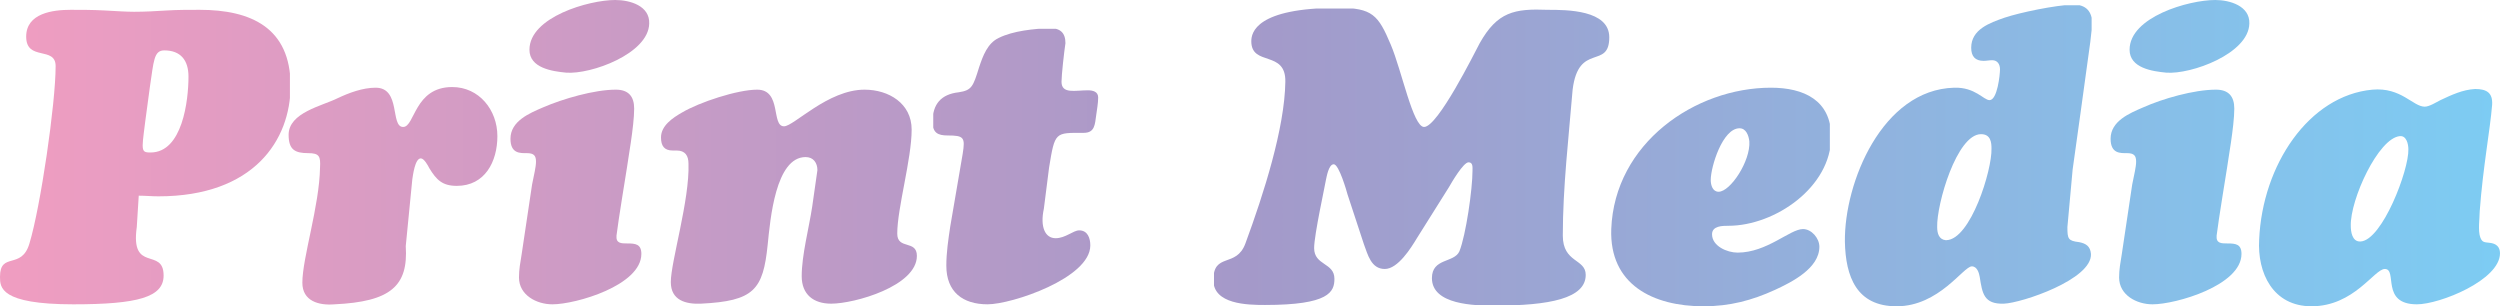
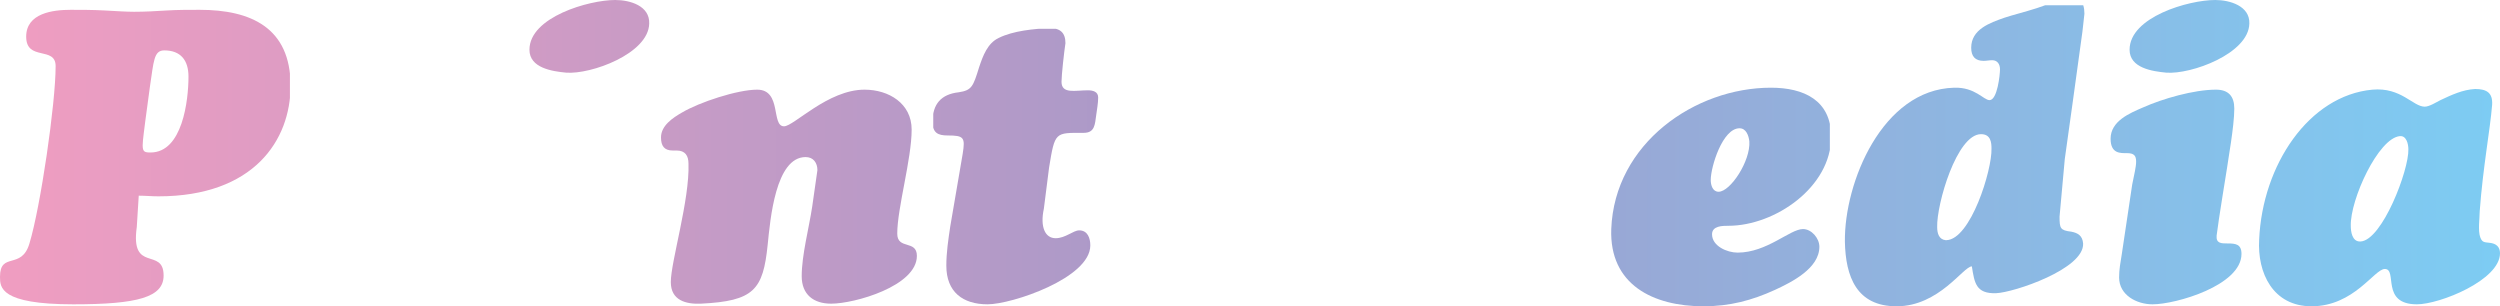
<svg xmlns="http://www.w3.org/2000/svg" xmlns:xlink="http://www.w3.org/1999/xlink" version="1.1" id="レイヤー_1" x="0px" y="0px" viewBox="0 0 382 46.8" style="enable-background:new 0 0 382 46.8;" xml:space="preserve">
  <style type="text/css">
	
		.st0{clip-path:url(#SVGID_00000101073000484994467420000001897023752201151385_);fill:url(#SVGID_00000042733001674337226760000014756108210103356587_);}
	
		.st1{clip-path:url(#SVGID_00000009550550268169931700000011418840456299621785_);fill:url(#SVGID_00000116924150032248338100000010465758652444519829_);}
	
		.st2{clip-path:url(#SVGID_00000156578312887524598590000008599274731090080946_);fill:url(#SVGID_00000139287869721124251680000008574001539292594357_);}
	
		.st3{clip-path:url(#SVGID_00000014600437099213306170000002376207202109565589_);fill:url(#SVGID_00000073713004240027163380000014366030079080486784_);}
	
		.st4{clip-path:url(#SVGID_00000046332362245078254960000003096488987588810147_);fill:url(#SVGID_00000003090127243353249380000007868713616645876628_);}
	
		.st5{clip-path:url(#SVGID_00000087397434388533502550000002589121259805246862_);fill:url(#SVGID_00000117639326589657185280000010981839230745725312_);}
	
		.st6{clip-path:url(#SVGID_00000119112212020449900320000007127762633897537191_);fill:url(#SVGID_00000163032507779789755840000006543767455862278035_);}
	
		.st7{clip-path:url(#SVGID_00000111183713268368191890000018199800459050167685_);fill:url(#SVGID_00000145768375459512300060000017933980331333964199_);}
	
		.st8{clip-path:url(#SVGID_00000056392213740042870970000012228117448034290618_);fill:url(#SVGID_00000011021733602255942480000003822068564122932641_);}
	
		.st9{clip-path:url(#SVGID_00000087370178942324337510000014707314297120870786_);fill:url(#SVGID_00000062150980500031788500000008644674864533009073_);}
	
		.st10{clip-path:url(#SVGID_00000128454803208578938280000015491629973130206889_);fill:url(#SVGID_00000116201928255382833960000003111365388767379086_);}
	
		.st11{clip-path:url(#SVGID_00000035514051028080449180000017018224422520552349_);fill:url(#SVGID_00000031199957381761042640000017656625520853915798_);}
</style>
  <g>
    <g>
      <defs>
        <path id="SVGID_1_" d="M21.8,22.2c0-0.8,0.3-2.8,0.4-3.7l0.7-5.2c0.6-4,0.6-5.6,2.2-5.6c2.5,0,3.7,1.5,3.7,4     c0,3.6-0.9,11.6-5.8,11.6C22.1,23.3,21.8,23.2,21.8,22.2 M25.5,1.6c-1.7,0.1-3.3,0.2-5,0.2c-1.1,0-2.7-0.1-4.5-0.2     c-1.8-0.1-3.7-0.1-5.2-0.1C8.1,1.5,4,2,4,5.6C4,9.4,8.5,7,8.5,10.1c0,5.7-2.3,21.5-4,27.1C3.3,41.3,0,38.4,0,42.3     c0,1.6,0,4.2,11.2,4.2c9.9,0,13.8-1.1,13.8-4.4c0-4.4-5.1-0.3-4.1-7.4l0.3-4.8c1,0,2,0.1,3,0.1c14.6,0,20.2-8.6,20.2-16.9     c0-8.9-6.1-11.6-13.9-11.6C28.8,1.5,27.1,1.5,25.5,1.6" />
      </defs>
      <clipPath id="SVGID_00000062189187174472157860000016699593354017639345_">
        <use xlink:href="#SVGID_1_" style="overflow:visible;" />
      </clipPath>
      <linearGradient id="SVGID_00000022528698928096183430000005930275700853398433_" gradientUnits="userSpaceOnUse" x1="-82.795" y1="901.367" x2="-82.077" y2="901.367" gradientTransform="matrix(533.655 0 0 -533.655 44182.625 481043.594)">
        <stop offset="0" style="stop-color:#F09DC1" />
        <stop offset="1.978020e-03" style="stop-color:#F09DC1" />
        <stop offset="0.5" style="stop-color:#A499C9" />
        <stop offset="1" style="stop-color:#7DCCF3" />
      </linearGradient>
      <rect y="1.5" style="clip-path:url(#SVGID_00000062189187174472157860000016699593354017639345_);fill:url(#SVGID_00000022528698928096183430000005930275700853398433_);" width="44.3" height="45.1" />
    </g>
    <g>
      <defs>
-         <path id="SVGID_00000010281540619806032330000011400299929354657174_" d="M61.6,19.4c-2,0-0.3-6-4.2-6c-2,0-4.1,0.8-5.8,1.6     c-2.4,1.2-7.5,2.2-7.5,5.6c0,2.3,1,2.8,3,2.8c1.7,0,1.9,0.5,1.8,2.2c-0.1,5.9-2.7,13.8-2.7,17.6c0,2.8,2.5,3.5,4.9,3.3     c8.6-0.4,11.3-2.8,10.9-8.9L63,27.4c0.1-0.6,0.4-3.2,1.3-3.2c0.5,0,1.1,1.1,1.3,1.5c1.1,1.8,2,2.7,4.2,2.7c4.3,0,6.2-3.7,6.2-7.6     c0-4-2.8-7.5-6.9-7.5C63.3,13.3,63.4,19.4,61.6,19.4" />
-       </defs>
+         </defs>
      <clipPath id="SVGID_00000107563244429870658660000001317253626453863102_">
        <use xlink:href="#SVGID_00000010281540619806032330000011400299929354657174_" style="overflow:visible;" />
      </clipPath>
      <linearGradient id="SVGID_00000091705274057047177040000014065022884310114979_" gradientUnits="userSpaceOnUse" x1="-82.795" y1="901.356" x2="-82.077" y2="901.356" gradientTransform="matrix(533.655 0 0 -533.655 44182.625 481043.594)">
        <stop offset="0" style="stop-color:#F09DC1" />
        <stop offset="1.978020e-03" style="stop-color:#F09DC1" />
        <stop offset="0.5" style="stop-color:#A499C9" />
        <stop offset="1" style="stop-color:#7DCCF3" />
      </linearGradient>
      <rect x="44.1" y="13.3" style="clip-path:url(#SVGID_00000107563244429870658660000001317253626453863102_);fill:url(#SVGID_00000091705274057047177040000014065022884310114979_);" width="31.9" height="33.3" />
    </g>
    <g>
      <defs>
        <path id="SVGID_00000093146455922663114600000014369418768328236949_" d="M83,16.4c-2.1,0.9-5,2.1-5,4.8c0,2.3,1.5,2.2,2.5,2.2     c1.1,0,1.4,0.4,1.4,1.3c0,0.8-0.3,2-0.6,3.5l-1.6,10.7c-0.2,1.2-0.4,2.3-0.4,3.5c0,2.7,2.7,4.1,5.1,4.1c3.6,0,13.6-2.9,13.6-7.7     c0-1.5-0.9-1.6-2.1-1.6c-1,0-1.8,0-1.7-1.2c0.3-2.5,1.5-9.7,1.6-10.4c0.1-0.9,1.1-6.3,1.1-9c0-1.9-0.9-2.9-2.8-2.9     C90.8,13.7,86,15.1,83,16.4" />
      </defs>
      <clipPath id="SVGID_00000026131005501276132630000010832633727064109190_">
        <use xlink:href="#SVGID_00000093146455922663114600000014369418768328236949_" style="overflow:visible;" />
      </clipPath>
      <linearGradient id="SVGID_00000077302213977408516710000002874934258839232162_" gradientUnits="userSpaceOnUse" x1="-82.795" y1="901.356" x2="-82.077" y2="901.356" gradientTransform="matrix(533.655 0 0 -533.655 44182.625 481043.594)">
        <stop offset="0" style="stop-color:#F09DC1" />
        <stop offset="1.978020e-03" style="stop-color:#F09DC1" />
        <stop offset="0.5" style="stop-color:#A499C9" />
        <stop offset="1" style="stop-color:#7DCCF3" />
      </linearGradient>
-       <rect x="78" y="13.7" style="clip-path:url(#SVGID_00000026131005501276132630000010832633727064109190_);fill:url(#SVGID_00000077302213977408516710000002874934258839232162_);" width="20" height="32.8" />
    </g>
    <g>
      <defs>
        <path id="SVGID_00000099653966126584747970000016493527668446771377_" d="M80.9,7.6c0,2.8,3.5,3.3,5.6,3.5     c3.8,0.3,12.6-2.9,12.7-7.5C99.3,0.9,96.3,0,94,0C90,0,80.9,2.6,80.9,7.6" />
      </defs>
      <clipPath id="SVGID_00000073719493398738605980000001429125679953459891_">
        <use xlink:href="#SVGID_00000099653966126584747970000016493527668446771377_" style="overflow:visible;" />
      </clipPath>
      <linearGradient id="SVGID_00000158030380337612528320000007110453896186130091_" gradientUnits="userSpaceOnUse" x1="-82.795" y1="901.402" x2="-82.077" y2="901.402" gradientTransform="matrix(533.655 0 0 -533.655 44182.625 481043.594)">
        <stop offset="0" style="stop-color:#F09DC1" />
        <stop offset="1.978020e-03" style="stop-color:#F09DC1" />
        <stop offset="0.5" style="stop-color:#A499C9" />
        <stop offset="1" style="stop-color:#7DCCF3" />
      </linearGradient>
      <rect x="80.9" y="0" style="clip-path:url(#SVGID_00000073719493398738605980000001429125679953459891_);fill:url(#SVGID_00000158030380337612528320000007110453896186130091_);" width="18.4" height="11.4" />
    </g>
    <g>
      <defs>
        <path id="SVGID_00000102526040797450659940000010138343423295419558_" d="M119.8,19.3c-2,0-0.3-5.6-4.1-5.6     c-3,0-8.8,1.9-11.5,3.5c-1.4,0.8-3.2,2-3.2,3.8c0,1.3,0.5,2,1.8,2h0.6c1.3,0,1.8,0.8,1.8,2c0.2,5.5-2.7,15-2.7,18.1     c0,2.8,2.3,3.4,4.6,3.3c8.1-0.4,9.5-2.1,10.2-9c0.4-3.9,1.2-13.4,5.8-13.4c1.2,0,1.8,0.9,1.8,2l-0.8,5.6     c-0.5,3.3-1.6,7.4-1.6,10.6c0,2.8,1.8,4.2,4.5,4.2c3.6,0,13.1-2.7,13.1-7.3c0-2.5-3-0.9-3-3.4c0-3.9,2.2-11.4,2.2-15.9     c0-4-3.5-6.1-7.2-6.1C126.5,13.7,121.3,19.3,119.8,19.3" />
      </defs>
      <clipPath id="SVGID_00000004510475632511111110000014363460507171572900_">
        <use xlink:href="#SVGID_00000102526040797450659940000010138343423295419558_" style="overflow:visible;" />
      </clipPath>
      <linearGradient id="SVGID_00000042731571462946574250000004348744139311548053_" gradientUnits="userSpaceOnUse" x1="-82.795" y1="901.356" x2="-82.077" y2="901.356" gradientTransform="matrix(533.655 0 0 -533.655 44182.625 481043.594)">
        <stop offset="0" style="stop-color:#F09DC1" />
        <stop offset="1.978020e-03" style="stop-color:#F09DC1" />
        <stop offset="0.5" style="stop-color:#A499C9" />
        <stop offset="1" style="stop-color:#7DCCF3" />
      </linearGradient>
      <rect x="101" y="13.7" style="clip-path:url(#SVGID_00000004510475632511111110000014363460507171572900_);fill:url(#SVGID_00000042731571462946574250000004348744139311548053_);" width="39.1" height="32.9" />
    </g>
    <g>
      <defs>
        <path id="SVGID_00000002375803658419463670000008281370874609971355_" d="M152.6,5.8c-1.7,0.8-2.4,2.7-3,4.5     c-0.9,2.9-1.1,3.5-3.1,3.8c-2.7,0.3-4,1.8-4,4.5c0,1.7,0.8,2.1,2.3,2.1c2.5,0,2.7,0.3,2.3,2.8l-1.9,11.1c-0.3,2-0.6,4-0.6,6     c0,4,2.5,5.9,6.3,5.9c3.7,0,15.7-4,15.7-9c0-1.1-0.4-2.3-1.7-2.3c-0.9,0-2.1,1.2-3.6,1.2c-1.6,0-2.4-1.7-1.8-4.5l0.8-6.3     c0.9-5.5,0.9-5.3,5.3-5.3c1.7,0,1.7-1.3,1.9-2.7c0.1-0.8,0.3-1.8,0.3-2.7c0-0.9-0.8-1.1-1.6-1.1c-1.9,0-4,0.6-4-1.3     c0-1,0.4-4.6,0.6-5.9c0-1.6-0.8-2.3-2.4-2.3C158,4.4,154.8,4.7,152.6,5.8" />
      </defs>
      <clipPath id="SVGID_00000134961353286814099280000013564726669245333132_">
        <use xlink:href="#SVGID_00000002375803658419463670000008281370874609971355_" style="overflow:visible;" />
      </clipPath>
      <linearGradient id="SVGID_00000044893415700468424800000006184821807269224885_" gradientUnits="userSpaceOnUse" x1="-82.795" y1="901.365" x2="-82.077" y2="901.365" gradientTransform="matrix(533.655 0 0 -533.655 44182.625 481043.594)">
        <stop offset="0" style="stop-color:#F09DC1" />
        <stop offset="1.978020e-03" style="stop-color:#F09DC1" />
        <stop offset="0.5" style="stop-color:#A499C9" />
        <stop offset="1" style="stop-color:#7DCCF3" />
      </linearGradient>
      <rect x="142.6" y="4.4" style="clip-path:url(#SVGID_00000134961353286814099280000013564726669245333132_);fill:url(#SVGID_00000044893415700468424800000006184821807269224885_);" width="25.3" height="42.1" />
    </g>
    <g>
      <defs>
        <path id="SVGID_00000054246763575385838550000002992283723096176269_" d="M226.1,6.6c-0.8,1.5-6.4,12.8-8.5,12.8     c-1.7,0-3.4-8.6-5.1-12.6c-1.9-4.5-2.8-5.6-8-5.6c-12.6,0-13.3,3.8-13.3,5.1c0,3.9,5.3,1.3,5.2,6.2c-0.1,7.1-3.3,17.1-6.1,24.7     c-1.4,3.8-4.9,1.3-4.9,5.6c0,3.7,5.2,3.8,7.9,3.8c9.8,0,10.6-2,10.6-4c0-2.5-3.1-2-3.1-4.7c0-2,1.7-9.7,1.8-10.4     c0.1-0.4,0.4-2.4,1.2-2.4c0.8,0,2,4.2,2.1,4.6l2.5,7.6c0.6,1.6,1.1,3.8,3.2,3.8c2,0,4-3.2,4.9-4.7l4.9-7.8c0.4-0.7,2.2-3.8,3-3.8     c0.7,0,0.6,0.8,0.6,1.3c0,2.8-1,9.8-2,12.3c-0.8,1.8-4.2,1-4.2,4.1c0,4.1,6.6,4.2,9.5,4.2c8.5,0,14-1.1,14-4.7     c0-2.5-3.5-1.8-3.5-6c0-7.4,0.9-15,1.5-22.3c0.9-7.3,5.6-3,5.6-8c0-4.2-6.5-4.2-9.4-4.2C231.4,1.3,228.8,1.8,226.1,6.6" />
      </defs>
      <clipPath id="SVGID_00000027581226461145201750000015739942460234760072_">
        <use xlink:href="#SVGID_00000054246763575385838550000002992283723096176269_" style="overflow:visible;" />
      </clipPath>
      <linearGradient id="SVGID_00000030466149485686988530000017309016021523897490_" gradientUnits="userSpaceOnUse" x1="-82.795" y1="901.367" x2="-82.077" y2="901.367" gradientTransform="matrix(533.655 0 0 -533.655 44182.625 481043.594)">
        <stop offset="0" style="stop-color:#F09DC1" />
        <stop offset="1.978020e-03" style="stop-color:#F09DC1" />
        <stop offset="0.5" style="stop-color:#A499C9" />
        <stop offset="1" style="stop-color:#7DCCF3" />
      </linearGradient>
-       <rect x="185.5" y="1.3" style="clip-path:url(#SVGID_00000027581226461145201750000015739942460234760072_);fill:url(#SVGID_00000030466149485686988530000017309016021523897490_);" width="60.5" height="45.3" />
    </g>
    <g>
      <defs>
        <path id="SVGID_00000067958320288611075900000000881688349378643868_" d="M261.4,27.5c0-2,1.8-7.9,4.4-7.9c1,0,1.4,1.1,1.5,2     c0.2,3-2.9,7.7-4.7,7.7C261.7,29.3,261.4,28.3,261.4,27.5 M246.2,35c-0.3,8.5,6.4,11.8,14.1,11.8c4,0,7.4-0.9,10.9-2.5     c2.6-1.2,6.8-3.3,6.8-6.6c0-1.3-1.2-2.7-2.5-2.7c-2,0-5.5,3.6-10,3.6c-1.6,0-3.9-1-3.9-2.8c0-1.3,1.6-1.3,2.5-1.3     c7.1,0,15.7-5.9,15.7-13.6c0-5.6-4.2-7.5-9.2-7.5C259,13.4,246.7,21.9,246.2,35" />
      </defs>
      <clipPath id="SVGID_00000103232061004094605050000007048170644522041767_">
        <use xlink:href="#SVGID_00000067958320288611075900000000881688349378643868_" style="overflow:visible;" />
      </clipPath>
      <linearGradient id="SVGID_00000032610088149850938100000011347854908950580894_" gradientUnits="userSpaceOnUse" x1="-82.795" y1="901.356" x2="-82.077" y2="901.356" gradientTransform="matrix(533.655 0 0 -533.655 44182.625 481043.594)">
        <stop offset="0" style="stop-color:#F09DC1" />
        <stop offset="1.978020e-03" style="stop-color:#F09DC1" />
        <stop offset="0.5" style="stop-color:#A499C9" />
        <stop offset="1" style="stop-color:#7DCCF3" />
      </linearGradient>
      <rect x="245.8" y="13.4" style="clip-path:url(#SVGID_00000103232061004094605050000007048170644522041767_);fill:url(#SVGID_00000032610088149850938100000011347854908950580894_);" width="33.8" height="33.5" />
    </g>
    <g>
      <defs>
-         <path id="SVGID_00000041988363339498615820000002947294518176726697_" d="M296,34.7c-0.1-3.5,3-14.2,6.7-14.2     c1.5,0,1.6,1.3,1.6,2.2c0.1,3.3-3.2,13.9-6.9,14c0,0-0.1,0-0.1,0C296.3,36.6,296,35.7,296,34.7 M306.3,2.7     c-2.3,0.8-5.1,1.8-5.1,4.6c0,1.3,0.6,2,1.9,2c0.4,0,0.9-0.1,1.3-0.1c0.8,0,1.2,0.6,1.2,1.4c0,0.8-0.4,4.7-1.6,4.7     c-0.9,0-2.2-2-5.4-1.9c-11,0.3-16.8,14.5-16.7,23.5c0.1,5.4,1.8,9.9,7.9,9.9c6.5,0,10.2-6.1,11.5-6.1c0.8,0,1.1,1,1.2,1.6     c0.4,2.5,0.6,4.2,3.7,4.1c2.7-0.1,13.5-3.7,13.3-7.6c-0.1-1.2-0.8-1.6-1.8-1.8c-1.7-0.2-1.8-0.5-1.8-2.3l0.8-8.8l1.2-8.6     l1.5-10.9l0.3-2.7c0-1.9-0.9-3-2.9-3C314,0.8,308.7,1.9,306.3,2.7" />
+         <path id="SVGID_00000041988363339498615820000002947294518176726697_" d="M296,34.7c-0.1-3.5,3-14.2,6.7-14.2     c1.5,0,1.6,1.3,1.6,2.2c0.1,3.3-3.2,13.9-6.9,14c0,0-0.1,0-0.1,0C296.3,36.6,296,35.7,296,34.7 M306.3,2.7     c-2.3,0.8-5.1,1.8-5.1,4.6c0,1.3,0.6,2,1.9,2c0.4,0,0.9-0.1,1.3-0.1c0.8,0,1.2,0.6,1.2,1.4c0,0.8-0.4,4.7-1.6,4.7     c-0.9,0-2.2-2-5.4-1.9c-11,0.3-16.8,14.5-16.7,23.5c0.1,5.4,1.8,9.9,7.9,9.9c6.5,0,10.2-6.1,11.5-6.1c0.4,2.5,0.6,4.2,3.7,4.1c2.7-0.1,13.5-3.7,13.3-7.6c-0.1-1.2-0.8-1.6-1.8-1.8c-1.7-0.2-1.8-0.5-1.8-2.3l0.8-8.8l1.2-8.6     l1.5-10.9l0.3-2.7c0-1.9-0.9-3-2.9-3C314,0.8,308.7,1.9,306.3,2.7" />
      </defs>
      <clipPath id="SVGID_00000180342716439808269270000000631394345083770270_">
        <use xlink:href="#SVGID_00000041988363339498615820000002947294518176726697_" style="overflow:visible;" />
      </clipPath>
      <linearGradient id="SVGID_00000171679442972760671290000014025841125633506437_" gradientUnits="userSpaceOnUse" x1="-82.795" y1="901.368" x2="-82.077" y2="901.368" gradientTransform="matrix(533.655 0 0 -533.655 44182.625 481043.594)">
        <stop offset="0" style="stop-color:#F09DC1" />
        <stop offset="1.978020e-03" style="stop-color:#F09DC1" />
        <stop offset="0.5" style="stop-color:#A499C9" />
        <stop offset="1" style="stop-color:#7DCCF3" />
      </linearGradient>
      <rect x="281.7" y="0.8" style="clip-path:url(#SVGID_00000180342716439808269270000000631394345083770270_);fill:url(#SVGID_00000171679442972760671290000014025841125633506437_);" width="37.9" height="46" />
    </g>
    <g>
      <defs>
        <path id="SVGID_00000050637064650407308620000014815977052178736042_" d="M325.4,7.6c0,2.8,3.5,3.3,5.6,3.5     c3.8,0.3,12.6-2.9,12.7-7.5c0.1-2.7-3-3.6-5.2-3.6C334.4,0,325.4,2.6,325.4,7.6" />
      </defs>
      <clipPath id="SVGID_00000025437957004095786550000002147292799508636561_">
        <use xlink:href="#SVGID_00000050637064650407308620000014815977052178736042_" style="overflow:visible;" />
      </clipPath>
      <linearGradient id="SVGID_00000148625807994120576910000002107899667421962140_" gradientUnits="userSpaceOnUse" x1="-82.795" y1="901.402" x2="-82.077" y2="901.402" gradientTransform="matrix(533.655 0 0 -533.655 44182.625 481043.594)">
        <stop offset="0" style="stop-color:#F09DC1" />
        <stop offset="1.978020e-03" style="stop-color:#F09DC1" />
        <stop offset="0.5" style="stop-color:#A499C9" />
        <stop offset="1" style="stop-color:#7DCCF3" />
      </linearGradient>
      <rect x="325.4" y="0" style="clip-path:url(#SVGID_00000025437957004095786550000002147292799508636561_);fill:url(#SVGID_00000148625807994120576910000002107899667421962140_);" width="18.4" height="11.4" />
    </g>
    <g>
      <defs>
        <path id="SVGID_00000166675743900401498740000008708381554334188160_" d="M327.5,16.4c-2.1,0.9-5,2.1-5,4.8     c0,2.3,1.5,2.2,2.5,2.2c1.1,0,1.4,0.4,1.4,1.3c0,0.8-0.3,2-0.6,3.5l-1.6,10.7c-0.2,1.2-0.4,2.3-0.4,3.5c0,2.7,2.7,4.1,5.1,4.1     c3.6,0,13.6-2.9,13.6-7.7c0-1.5-0.9-1.6-2.1-1.6c-1,0-1.8,0-1.7-1.2c0.3-2.5,1.5-9.7,1.6-10.4c0.1-0.9,1.1-6.3,1.1-9     c0-1.9-0.9-2.9-2.8-2.9C335.2,13.7,330.4,15.1,327.5,16.4" />
      </defs>
      <clipPath id="SVGID_00000119835072501259194090000008722719743246090391_">
        <use xlink:href="#SVGID_00000166675743900401498740000008708381554334188160_" style="overflow:visible;" />
      </clipPath>
      <linearGradient id="SVGID_00000152224962278731138490000009810425870721085572_" gradientUnits="userSpaceOnUse" x1="-82.795" y1="901.356" x2="-82.077" y2="901.356" gradientTransform="matrix(533.655 0 0 -533.655 44182.625 481043.594)">
        <stop offset="0" style="stop-color:#F09DC1" />
        <stop offset="1.978020e-03" style="stop-color:#F09DC1" />
        <stop offset="0.5" style="stop-color:#A499C9" />
        <stop offset="1" style="stop-color:#7DCCF3" />
      </linearGradient>
      <rect x="322.5" y="13.7" style="clip-path:url(#SVGID_00000119835072501259194090000008722719743246090391_);fill:url(#SVGID_00000152224962278731138490000009810425870721085572_);" width="20" height="32.8" />
    </g>
    <g>
      <defs>
        <path id="SVGID_00000164474610653199656240000012123815424665512889_" d="M359.2,34.5c-0.1-4,4.2-13.4,7.5-13.7     c1-0.1,1.3,1.2,1.3,2c0.1,3.2-4,13.9-7.3,14.1c0,0-0.1,0-0.1,0C359.4,36.9,359.2,35.4,359.2,34.5 M372.9,15.3     c-0.6,0.3-1.7,1-2.4,1c-1.8,0-3.6-3-8-2.6c-9.7,0.9-16.8,11.5-17.3,22.9c-0.3,5.1,2.1,10.2,8,10.2c6.5,0,9.6-5.7,11.2-5.7     c2,0-0.7,5.4,4.9,5.4c3.5,0,12.7-3.7,12.7-7.8c0-1-0.6-1.5-1.6-1.6c-0.7-0.1-1.1,0-1.4-0.8c-0.4-1-0.1-3-0.1-4     c0.5-6.8,1.6-12.5,1.9-16.3c0.1-1.8-0.8-2.4-2.6-2.4C376.3,13.7,374.6,14.5,372.9,15.3" />
      </defs>
      <clipPath id="SVGID_00000004530050416364037990000010693573087746504075_">
        <use xlink:href="#SVGID_00000164474610653199656240000012123815424665512889_" style="overflow:visible;" />
      </clipPath>
      <linearGradient id="SVGID_00000067238435718372654490000013903948389150922157_" gradientUnits="userSpaceOnUse" x1="-82.795" y1="901.356" x2="-82.077" y2="901.356" gradientTransform="matrix(533.655 0 0 -533.655 44182.625 481043.594)">
        <stop offset="0" style="stop-color:#F09DC1" />
        <stop offset="1.978020e-03" style="stop-color:#F09DC1" />
        <stop offset="0.5" style="stop-color:#A499C9" />
        <stop offset="1" style="stop-color:#7DCCF3" />
      </linearGradient>
      <rect x="344.9" y="13.3" style="clip-path:url(#SVGID_00000004530050416364037990000010693573087746504075_);fill:url(#SVGID_00000067238435718372654490000013903948389150922157_);" width="37.1" height="33.5" />
    </g>
  </g>
</svg>